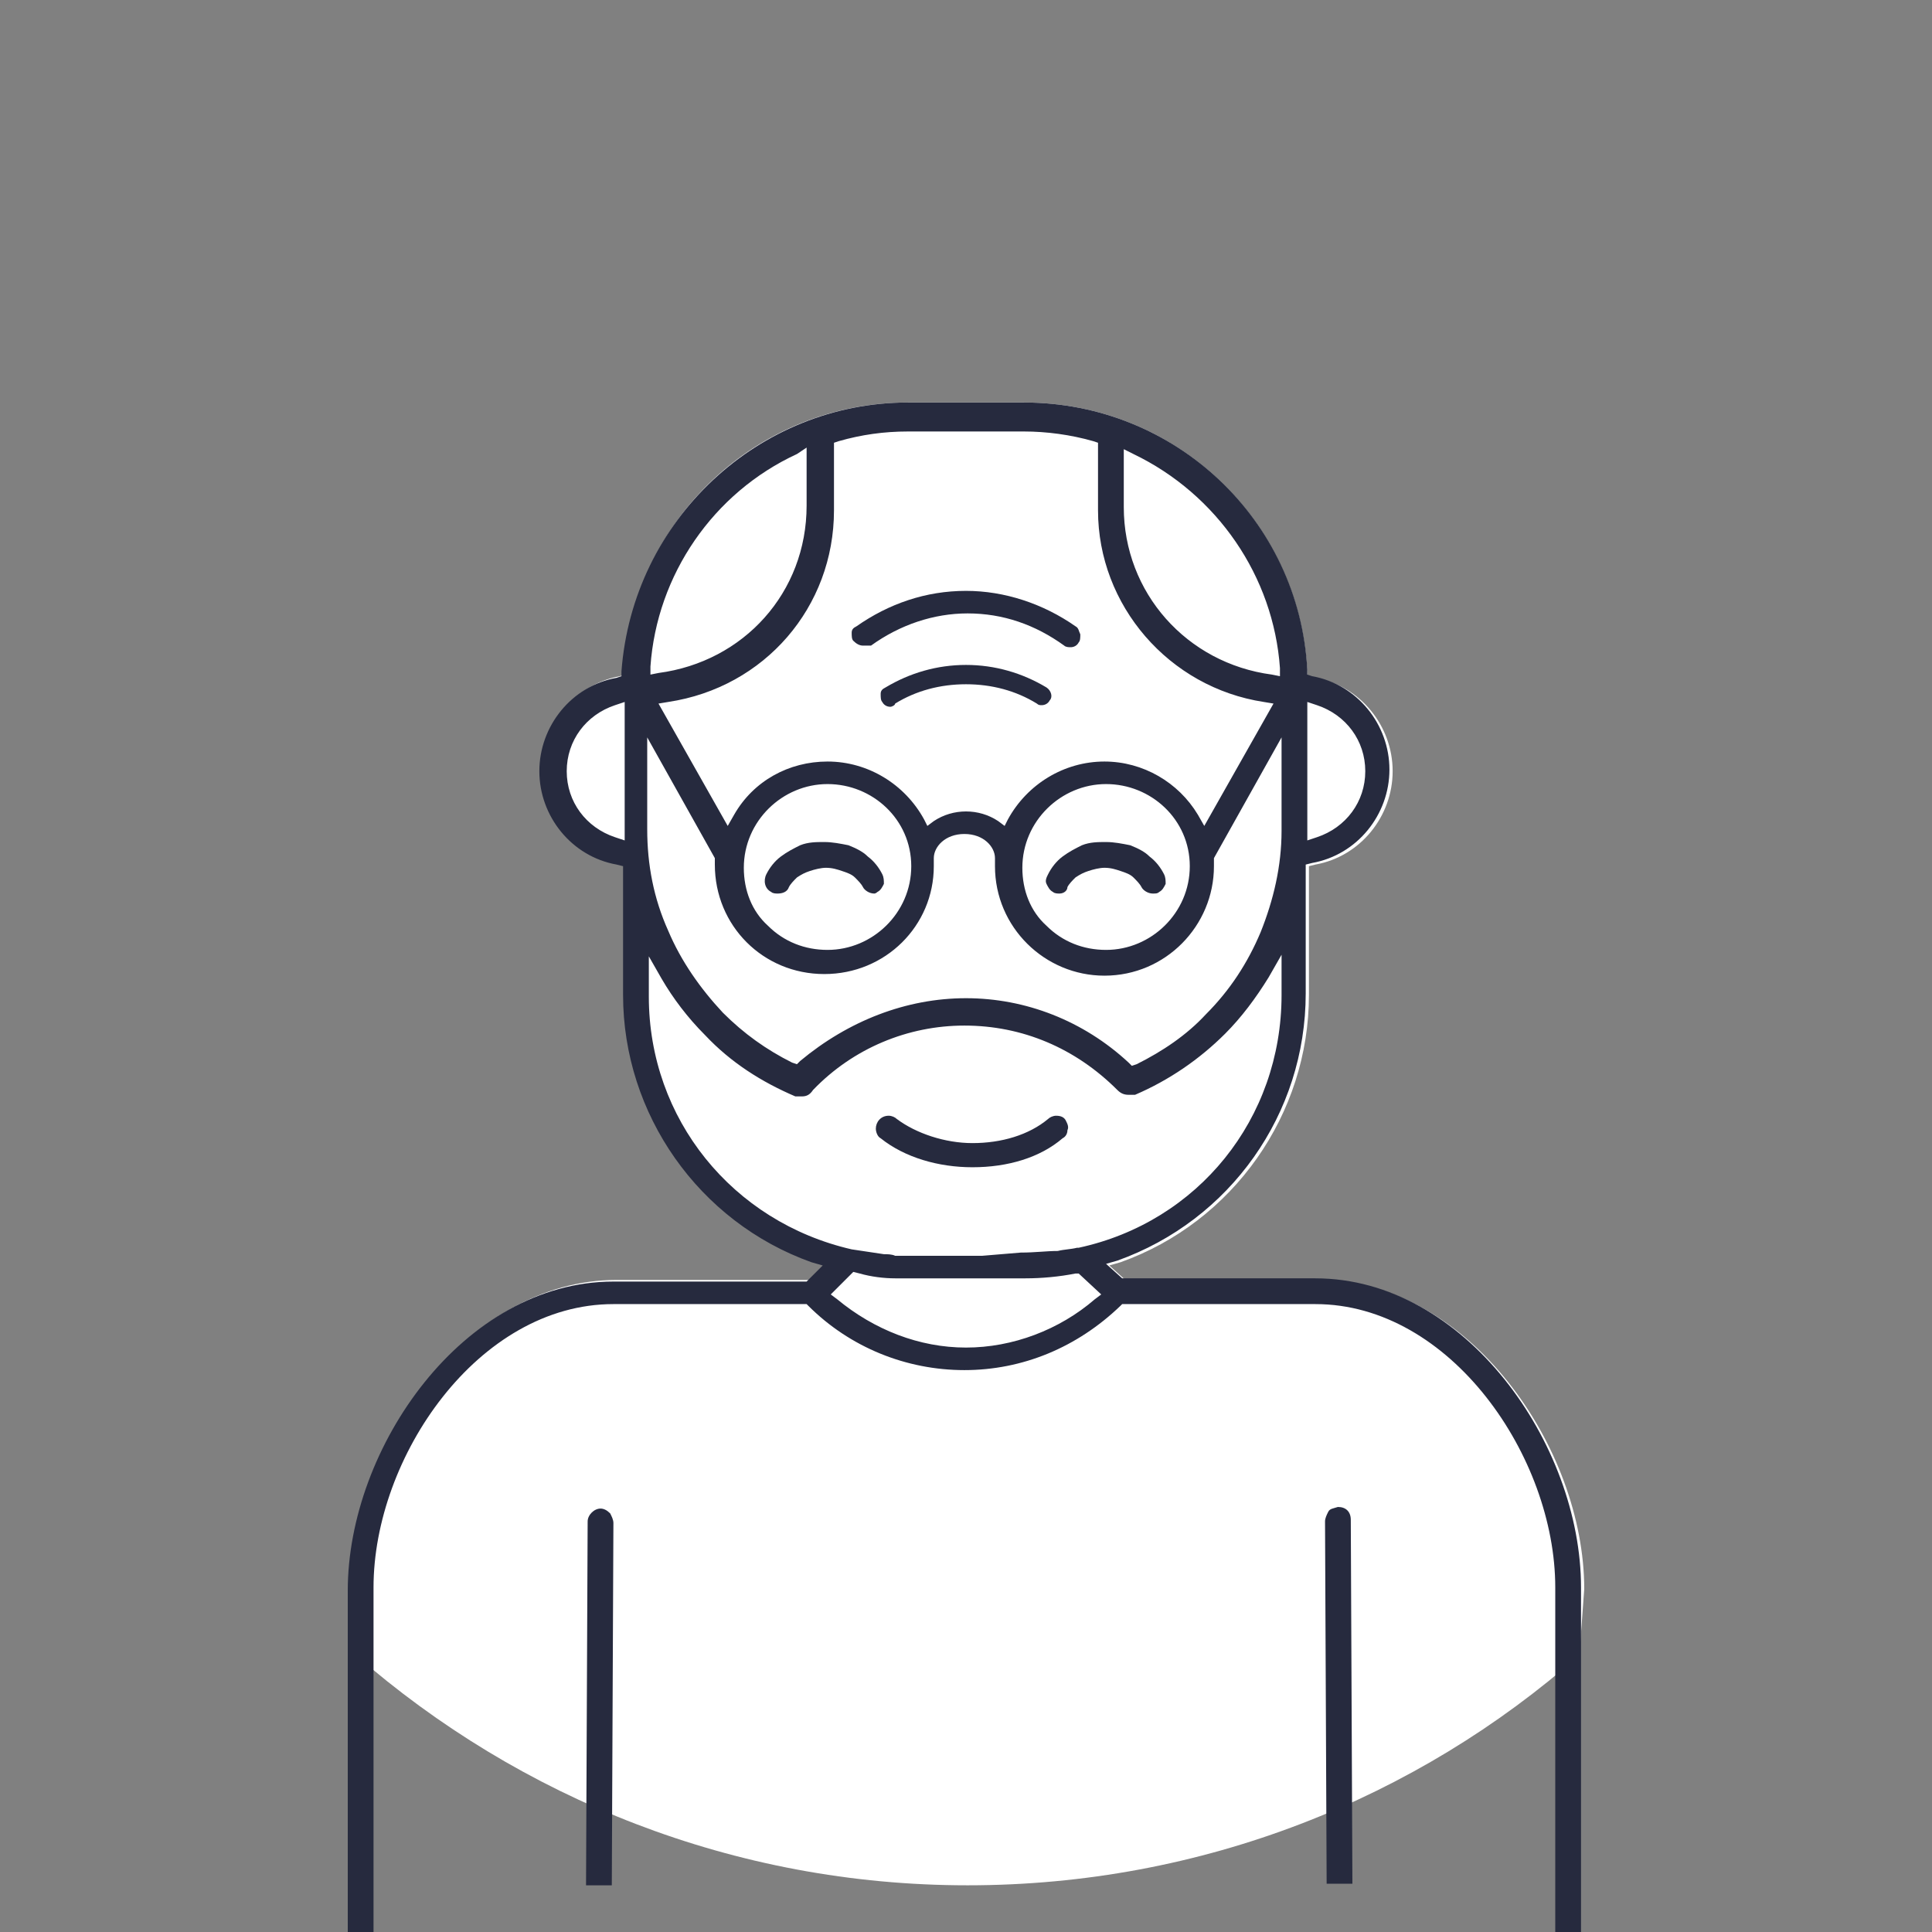
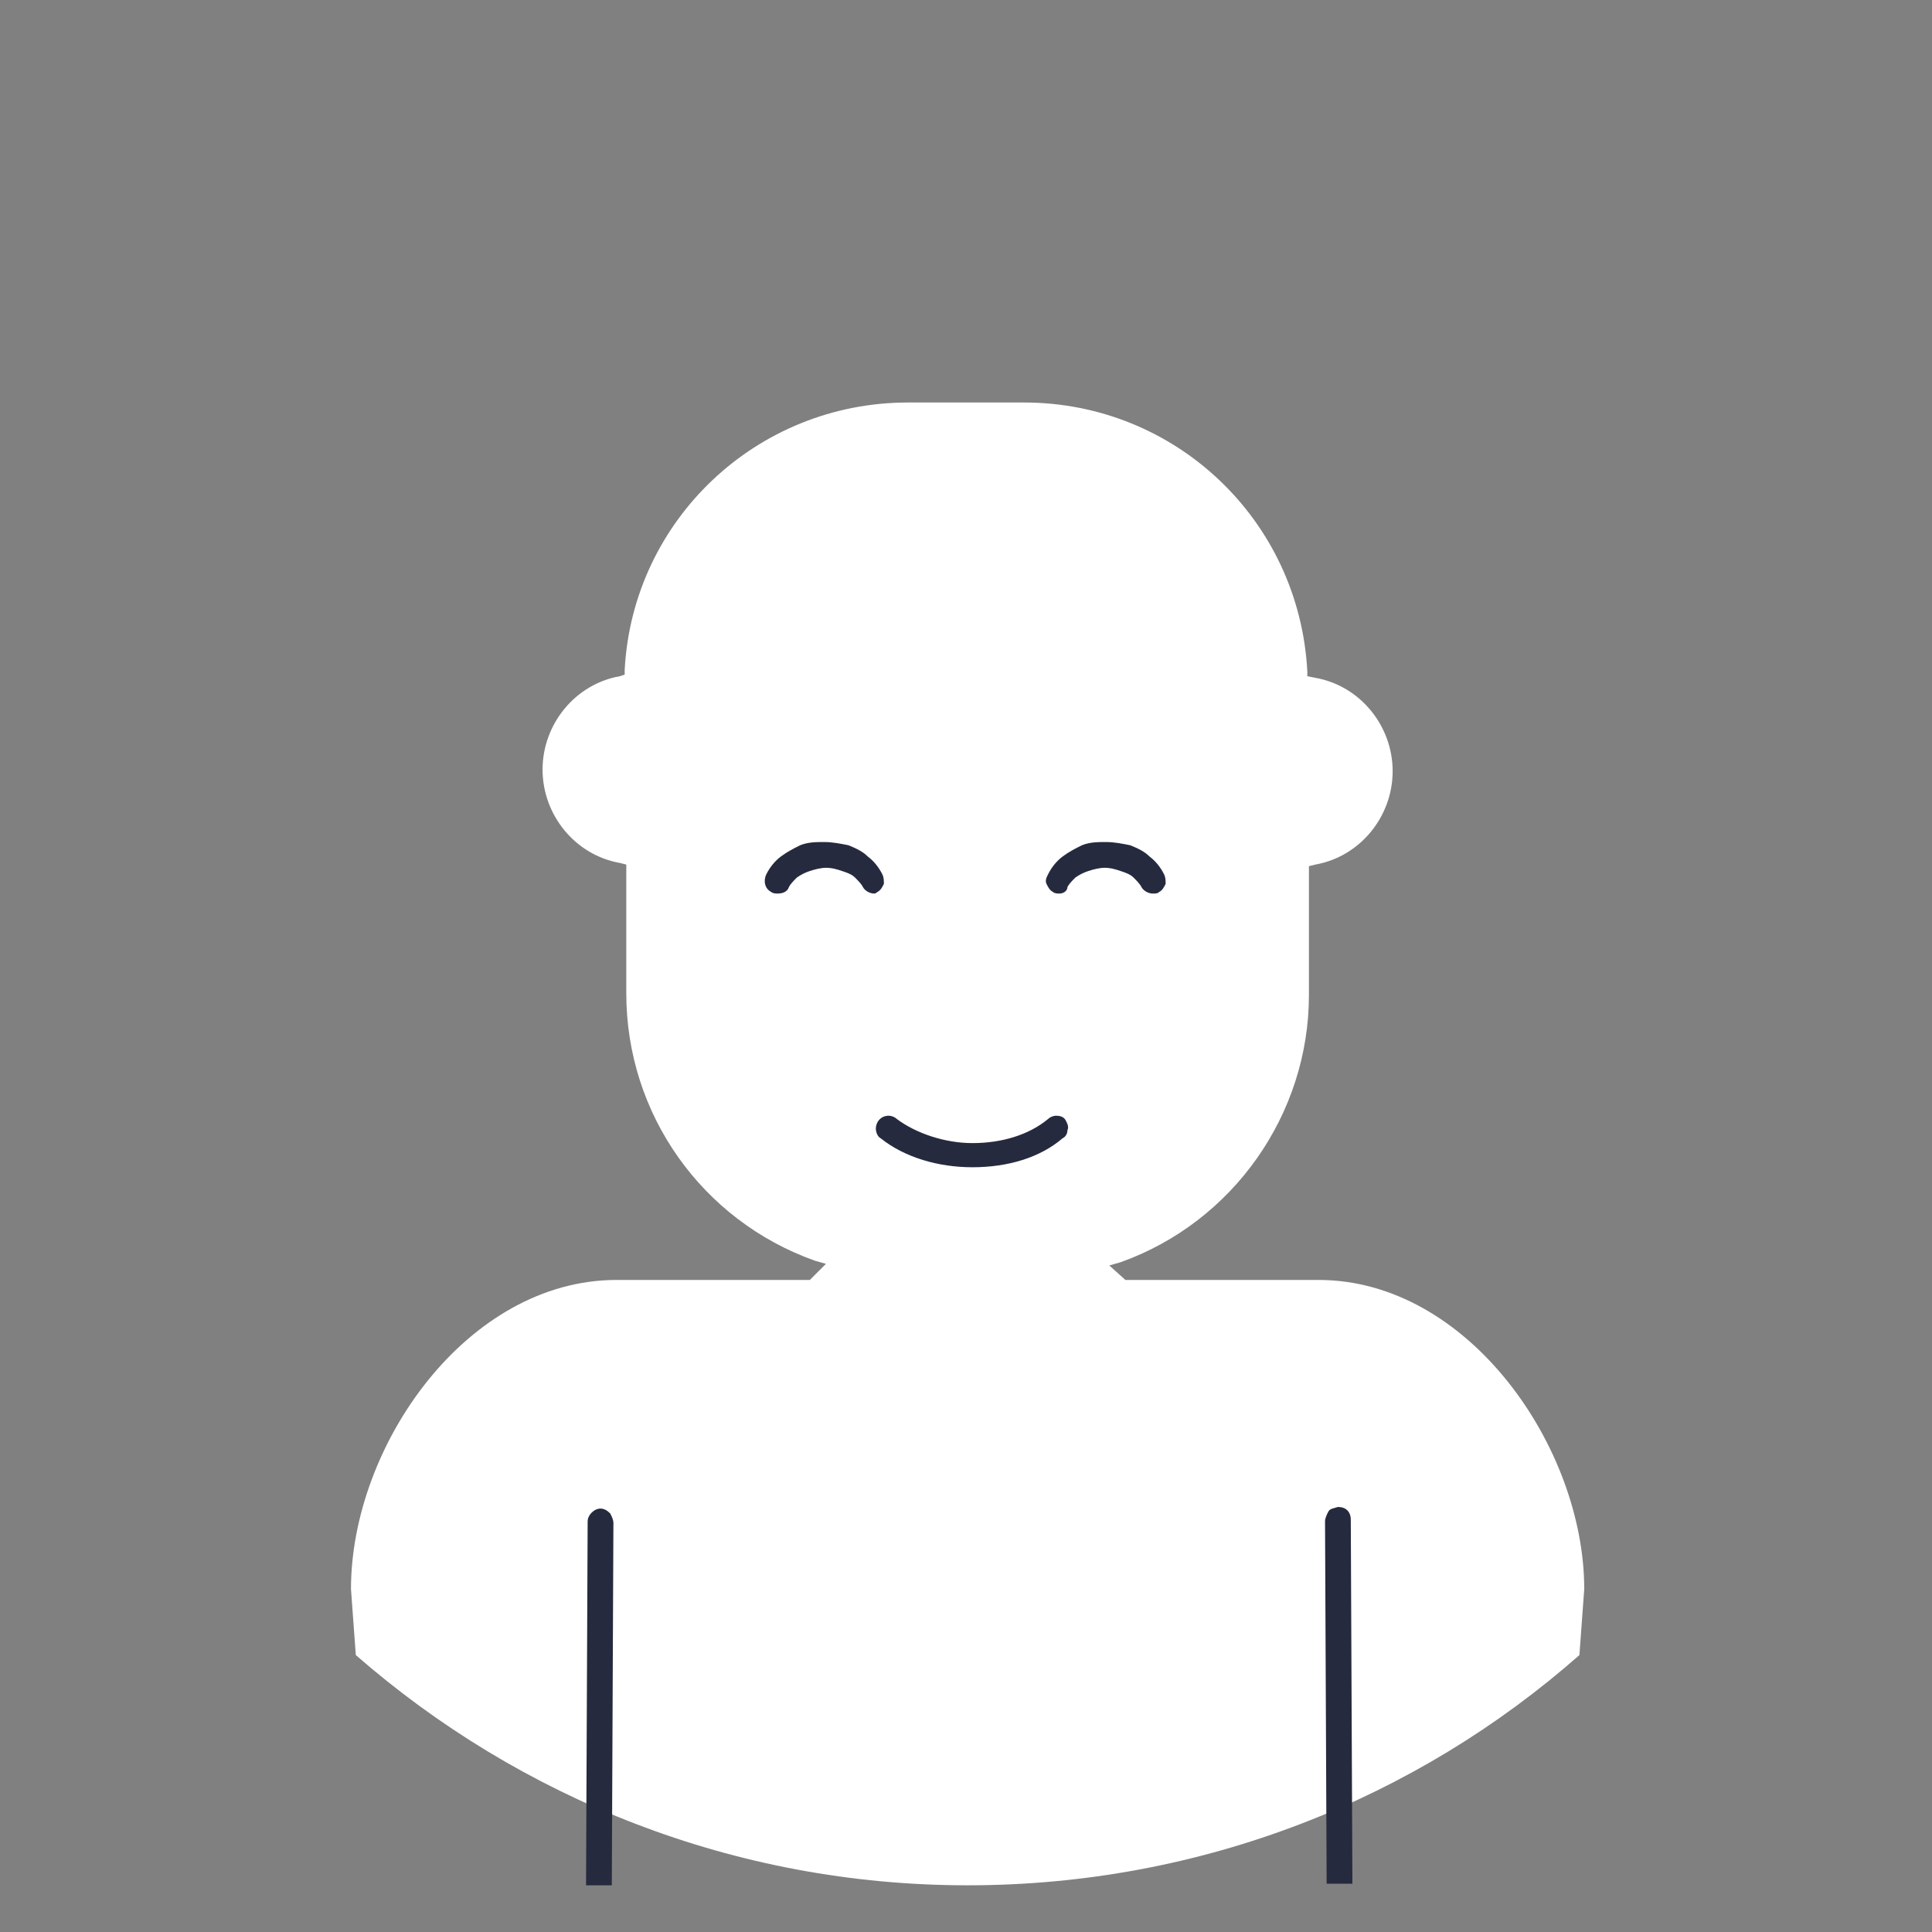
<svg xmlns="http://www.w3.org/2000/svg" version="1.1" id="Livello_1" x="0" y="0" viewBox="0 0 120 120" style="enable-background:new 0 0 120 120" xml:space="preserve">
  <rect x="0" y="0" width="120" height="120" fill="#808080" stroke="none" />
  <style>.st1{fill:#262a3e}</style>
  <path d="M81.9 79.5h-12l-1-.9.7-.2c7-2.5 11.7-9.2 11.7-16.6v-8l.4-.1c2.8-.5 4.8-3 4.8-5.8s-2-5.3-4.8-5.8l-.5-.1v-.3C80.7 32.3 73 25 63.6 25h-7.2c-9.4 0-17.1 7.3-17.6 16.6v.3l-.3.1c-2.8.5-4.8 3-4.8 5.8s2 5.3 4.8 5.8l.4.1v8c0 7.5 4.7 14.1 11.7 16.6l.7.2-1 1h-12c-9.3 0-16.5 10.3-16.5 19.2l.3 4.1c10.2 8.9 23.5 14.3 38 14.3 14.6 0 27.9-5.4 38-14.3l.3-4.1c0-8.8-7.2-19.2-16.5-19.2z" style="fill:#fff" />
-   <path class="st1" d="M55.3 43.9c-.2 0-.4-.1-.5-.3-.1-.1-.1-.3-.1-.5s.1-.3.3-.4c1.5-.9 3.2-1.4 5-1.4 1.8 0 3.5.5 5 1.4.3.2.4.6.2.8-.1.2-.3.3-.5.3-.1 0-.2 0-.3-.1-1.3-.8-2.8-1.2-4.4-1.2-1.6 0-3.1.4-4.4 1.2 0 .1-.2.2-.3.2zm-1.7-3.8c-.2 0-.4-.1-.6-.3-.1-.1-.1-.3-.1-.5s.1-.3.3-.4c2-1.4 4.3-2.2 6.8-2.2 2.4 0 4.8.8 6.8 2.2.2.1.2.3.3.5 0 .2 0 .4-.1.5-.1.2-.3.3-.5.3-.1 0-.3 0-.4-.1-1.8-1.3-3.8-2-6-2-2.1 0-4.2.7-6 2h-.5z" />
-   <path class="st1" d="M21.6 98.8c0-8.9 7.2-19.2 16.5-19.2h12l1-1-.7-.2c-7-2.5-11.7-9.2-11.7-16.6v-8l-.4-.1c-2.8-.5-4.8-3-4.8-5.8s2-5.3 4.8-5.8l.3-.1v-.3c.7-9.4 8.5-16.7 17.8-16.7h7.2c9.4 0 17.1 7.3 17.6 16.6v.3l.3.1c2.8.5 4.8 3 4.8 5.8s-2 5.3-4.8 5.8l-.4.1v8c0 7.5-4.7 14.1-11.7 16.6l-.7.2 1 .9h12c9.3 0 16.5 10.3 16.5 19.2v22h-1.6v-22c0-8.1-6.5-17.6-14.9-17.6h-12l-.1.1c-2.7 2.6-6.1 4-9.7 4-3.6 0-7.1-1.4-9.7-4l-.1-.1h-12c-8.4 0-14.9 9.5-14.9 17.6v22h-1.6V98.8zm30-18.4.4.3c2.3 1.9 5.1 3 8 3 2.9 0 5.8-1.1 8-3l.4-.3-1.4-1.3h-.2c-1 .2-2.1.3-3.1.3h-8.1c-.7 0-1.5-.1-2.2-.3L53 79l-1.4 1.4zm11.8-2.6c.9 0 1.6-.1 2.3-.1.4-.1.8-.1 1.2-.2h.1c7.4-1.6 12.6-8 12.6-15.7v-2.5l-.8 1.4c-.8 1.3-1.7 2.5-2.7 3.5-1.6 1.6-3.5 2.9-5.6 3.8h-.4c-.3 0-.5-.1-.7-.3-2.6-2.6-5.9-4-9.5-4-3.5 0-6.9 1.4-9.4 4-.2.3-.4.4-.7.4h-.4c-2.1-.9-4-2.1-5.6-3.8-1.1-1.1-2-2.3-2.7-3.5l-.8-1.4v2.5c0 7.6 5.2 14 12.6 15.7.7.1 1.3.2 2 .3.2 0 .5 0 .7.1H61l2.4-.2zM60 62c3.7 0 7.3 1.4 10.1 4l.2.2.3-.1c1.6-.8 3.1-1.8 4.3-3.1 1.5-1.5 2.6-3.2 3.4-5.1.8-2 1.3-4.1 1.3-6.3v-5.8l-4.2 7.5v.5c0 3.7-3 6.8-6.8 6.8-3.7 0-6.8-3-6.8-6.8v-.5c0-.7-.7-1.5-1.9-1.5s-1.9.8-1.9 1.5v.5c0 3.7-3 6.7-6.8 6.7s-6.8-3-6.8-6.8v-.4l-4.2-7.5v5.7c0 2.2.4 4.3 1.3 6.3.8 1.9 2 3.6 3.4 5.1 1.3 1.3 2.7 2.3 4.3 3.1l.3.1.2-.2c3-2.5 6.6-3.9 10.3-3.9zm8.7-13.3c-2.8 0-5.2 2.3-5.2 5.2 0 1.4.5 2.7 1.5 3.6 1 1 2.3 1.5 3.7 1.5 2.8 0 5.2-2.3 5.2-5.2s-2.4-5.1-5.2-5.1zm-17.3 0c-2.8 0-5.2 2.3-5.2 5.2 0 1.4.5 2.7 1.5 3.6 1 1 2.3 1.5 3.7 1.5 2.8 0 5.2-2.3 5.2-5.2s-2.4-5.1-5.2-5.1zm-13.2-4.9c-1.8.6-3 2.2-3 4.1s1.2 3.5 3 4.1l.6.2v-8.6l-.6.2zm43 8.4.6-.2c1.8-.6 3-2.2 3-4.1 0-1.9-1.2-3.5-3-4.1l-.6-.2v8.6zM60 50.4c.7 0 1.4.2 2 .6l.4.3.2-.4c1.2-2.2 3.5-3.6 6-3.6 2.4 0 4.6 1.3 5.8 3.3l.4.7 4.3-7.6-.6-.1c-5.9-.9-10.3-6-10.3-11.9v-4.2l-.3-.1c-1.4-.4-2.9-.6-4.3-.6h-7.2c-1.5 0-2.9.2-4.3.6l-.3.1v4.2c0 6-4.3 11-10.3 11.9l-.6.1 4.3 7.6.4-.7c1.2-2.1 3.4-3.3 5.8-3.3 2.5 0 4.8 1.4 6 3.6l.2.4.4-.3c.6-.4 1.3-.6 2-.6zm9.8-18.9c0 5.3 3.9 9.7 9.2 10.4l.5.1v-.5c-.4-5.7-3.9-10.8-9.1-13.3l-.6-.3v3.6zm-20.3-3.3c-5.2 2.4-8.7 7.5-9.1 13.2v.5l.5-.1c5.3-.7 9.2-5 9.2-10.4v-3.6l-.6.4z" />
  <path class="st1" d="M65.8 55.5c-.1 0-.3 0-.4-.1-.2-.1-.3-.3-.4-.5-.1-.2 0-.4.1-.6.2-.4.5-.8.9-1.1.4-.3.8-.5 1.2-.7.5-.2 1-.2 1.5-.2s1 .1 1.5.2c.5.2.9.4 1.2.7.4.3.7.7.9 1.1.1.2.1.4.1.6-.1.2-.2.4-.4.5-.1.1-.2.1-.4.1-.3 0-.6-.2-.7-.4-.1-.2-.3-.4-.5-.6-.2-.2-.5-.3-.8-.4-.3-.1-.6-.2-1-.2-.3 0-.7.1-1 .2-.3.1-.5.2-.8.4-.2.2-.4.4-.5.6 0 .2-.2.4-.5.4zm16.5 39c0-.2.1-.4.2-.6.1-.2.3-.2.6-.3.5 0 .8.3.8.8L84 117h-1.6l-.1-22.5zm-45.9 22.6.1-22.6c0-.4.4-.8.8-.8.2 0 .4.1.6.3.1.2.2.4.2.6l-.1 22.5h-1.6zm17.9-61.6c-.3 0-.6-.2-.7-.4-.1-.2-.3-.4-.5-.6-.2-.2-.5-.3-.8-.4-.3-.1-.6-.2-1-.2-.3 0-.7.1-1 .2-.3.1-.5.2-.8.4-.2.2-.4.4-.5.6-.1.3-.4.4-.7.4-.1 0-.3 0-.4-.1-.4-.2-.5-.7-.3-1.1.2-.4.5-.8.9-1.1.4-.3.8-.5 1.2-.7.5-.2 1-.2 1.5-.2s1 .1 1.5.2c.5.2.9.4 1.2.7.4.3.7.7.9 1.1.1.2.1.4.1.6-.1.2-.2.4-.4.5 0 0-.1.1-.2.1zm6.1 17c-2.1 0-4.2-.6-5.7-1.8-.2-.1-.3-.4-.3-.6 0-.4.3-.8.8-.8.2 0 .4.1.5.2 1.2.9 3 1.5 4.7 1.5 1.8 0 3.5-.5 4.7-1.5.1-.1.3-.2.5-.2.3 0 .5.1.6.3.1.2.2.4.1.6 0 .2-.1.4-.3.5-1.4 1.2-3.4 1.8-5.6 1.8z" />
</svg>